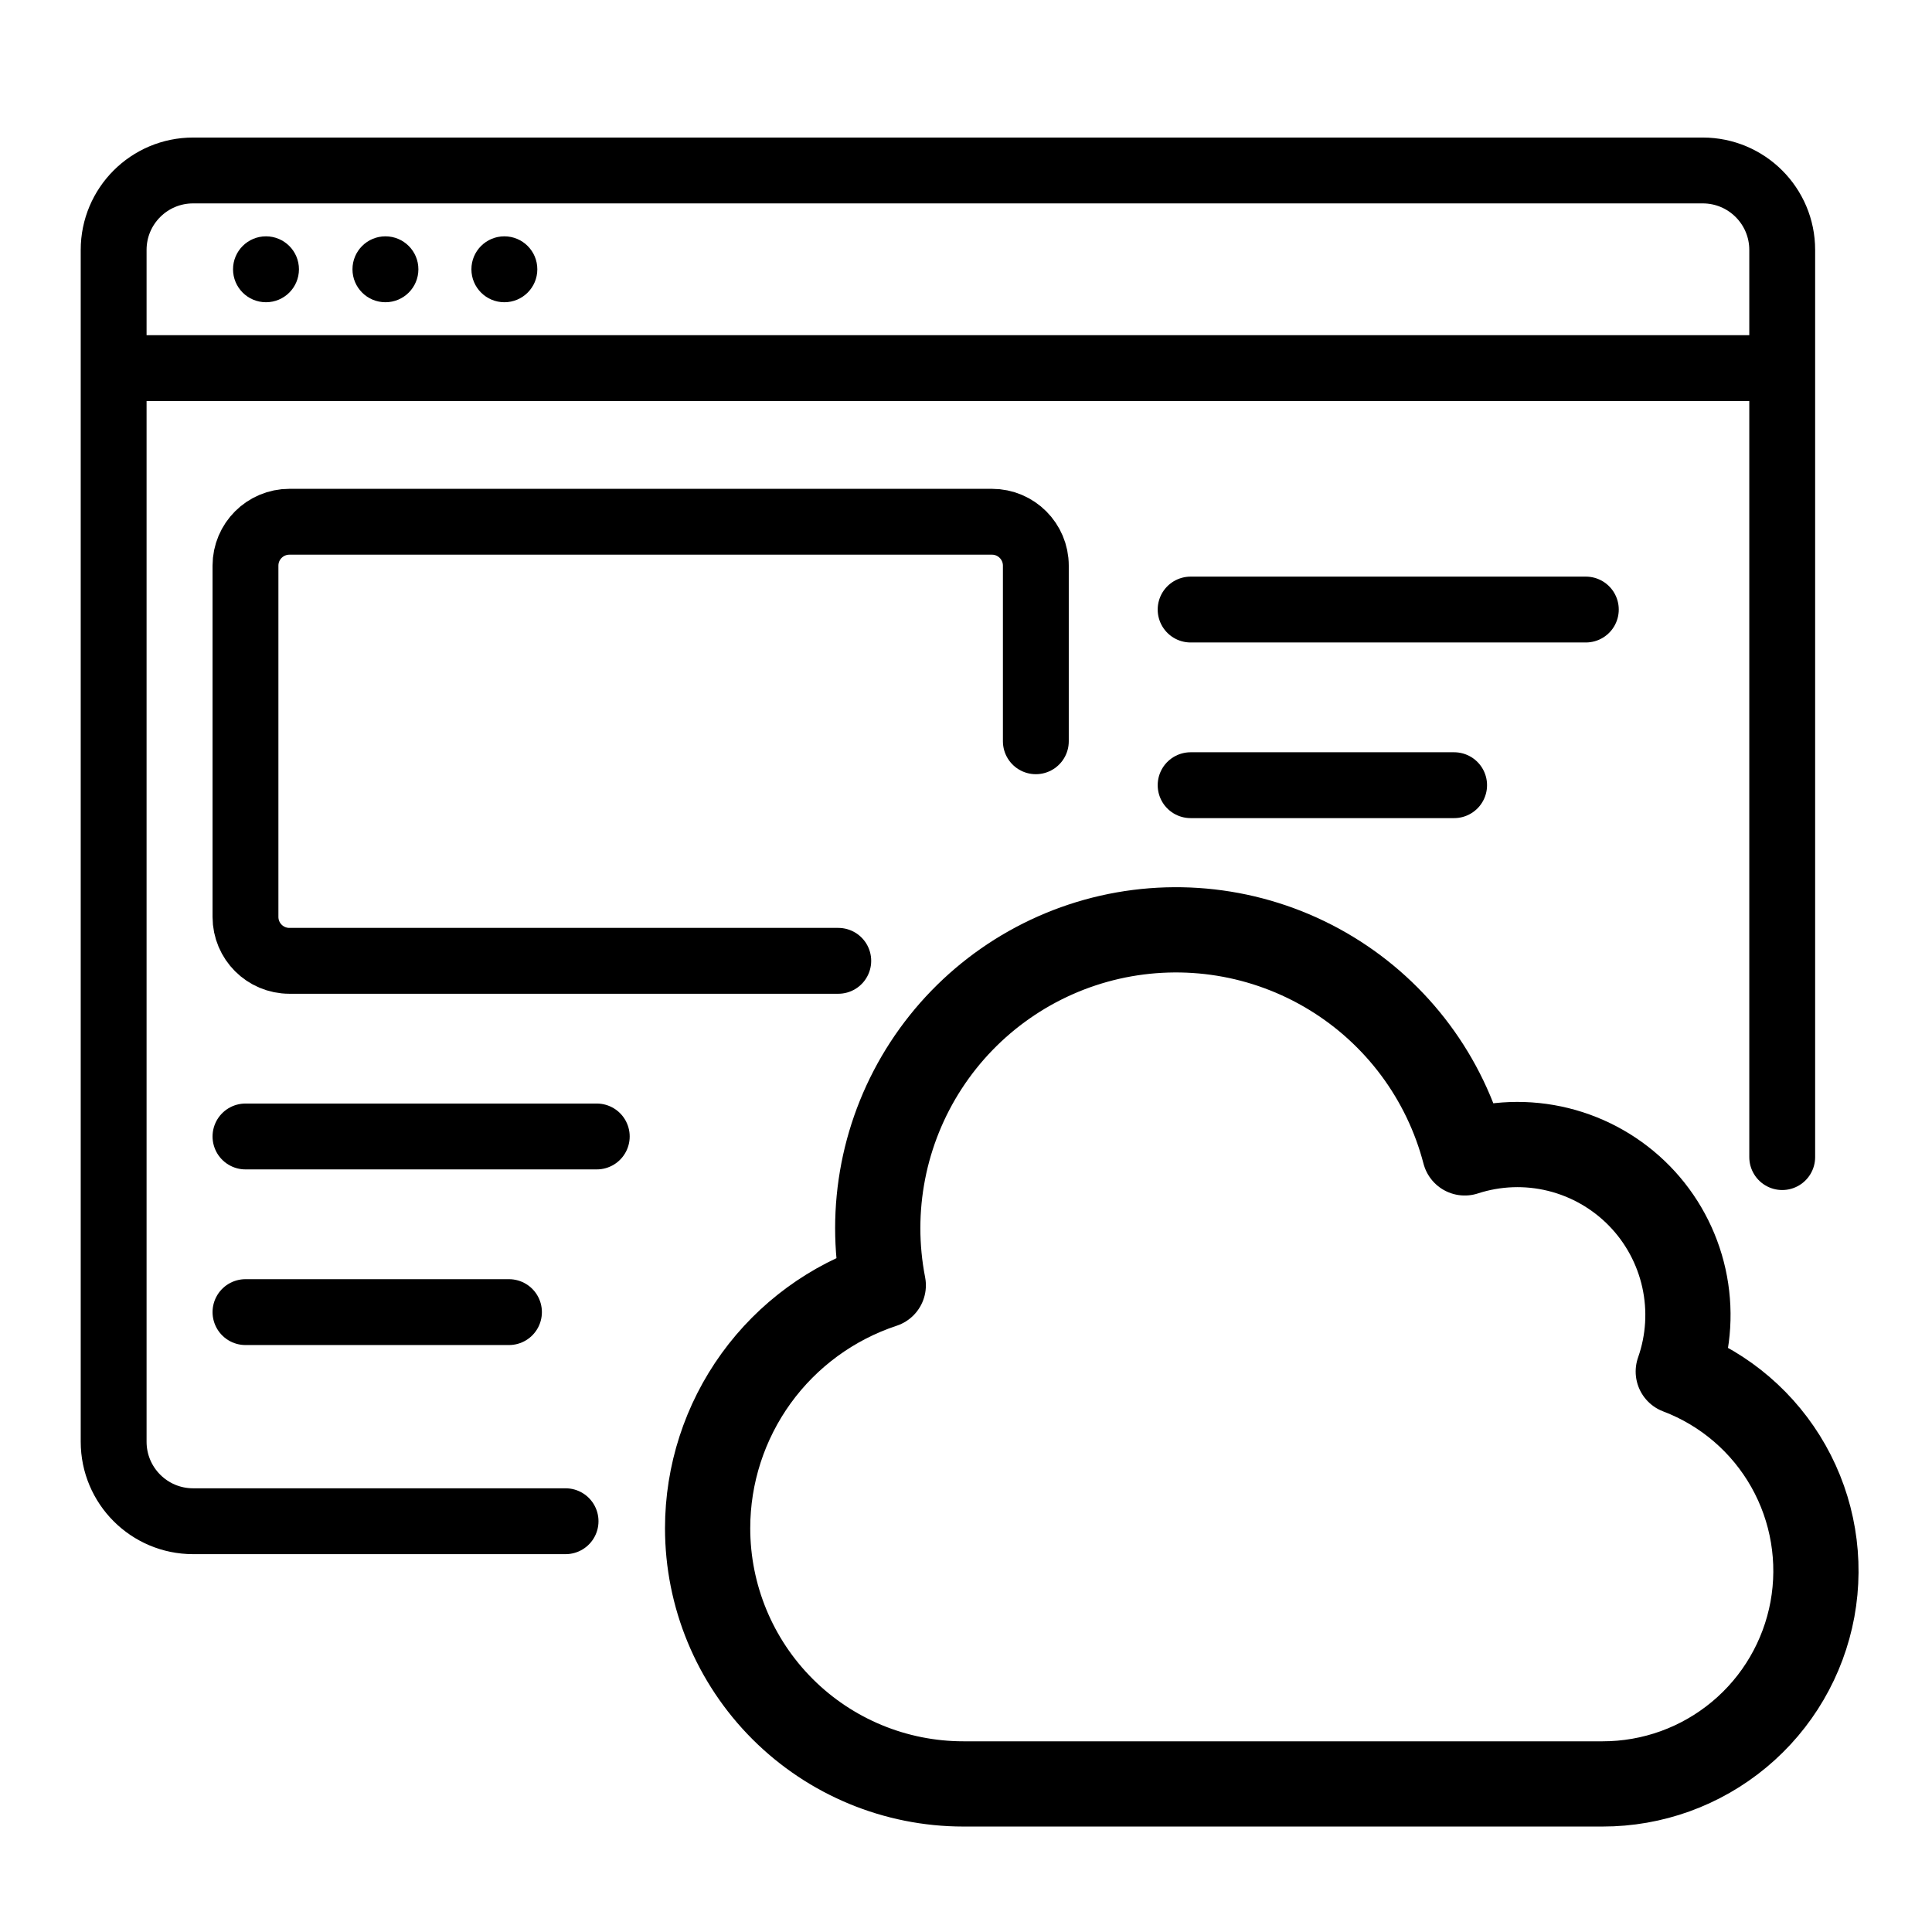
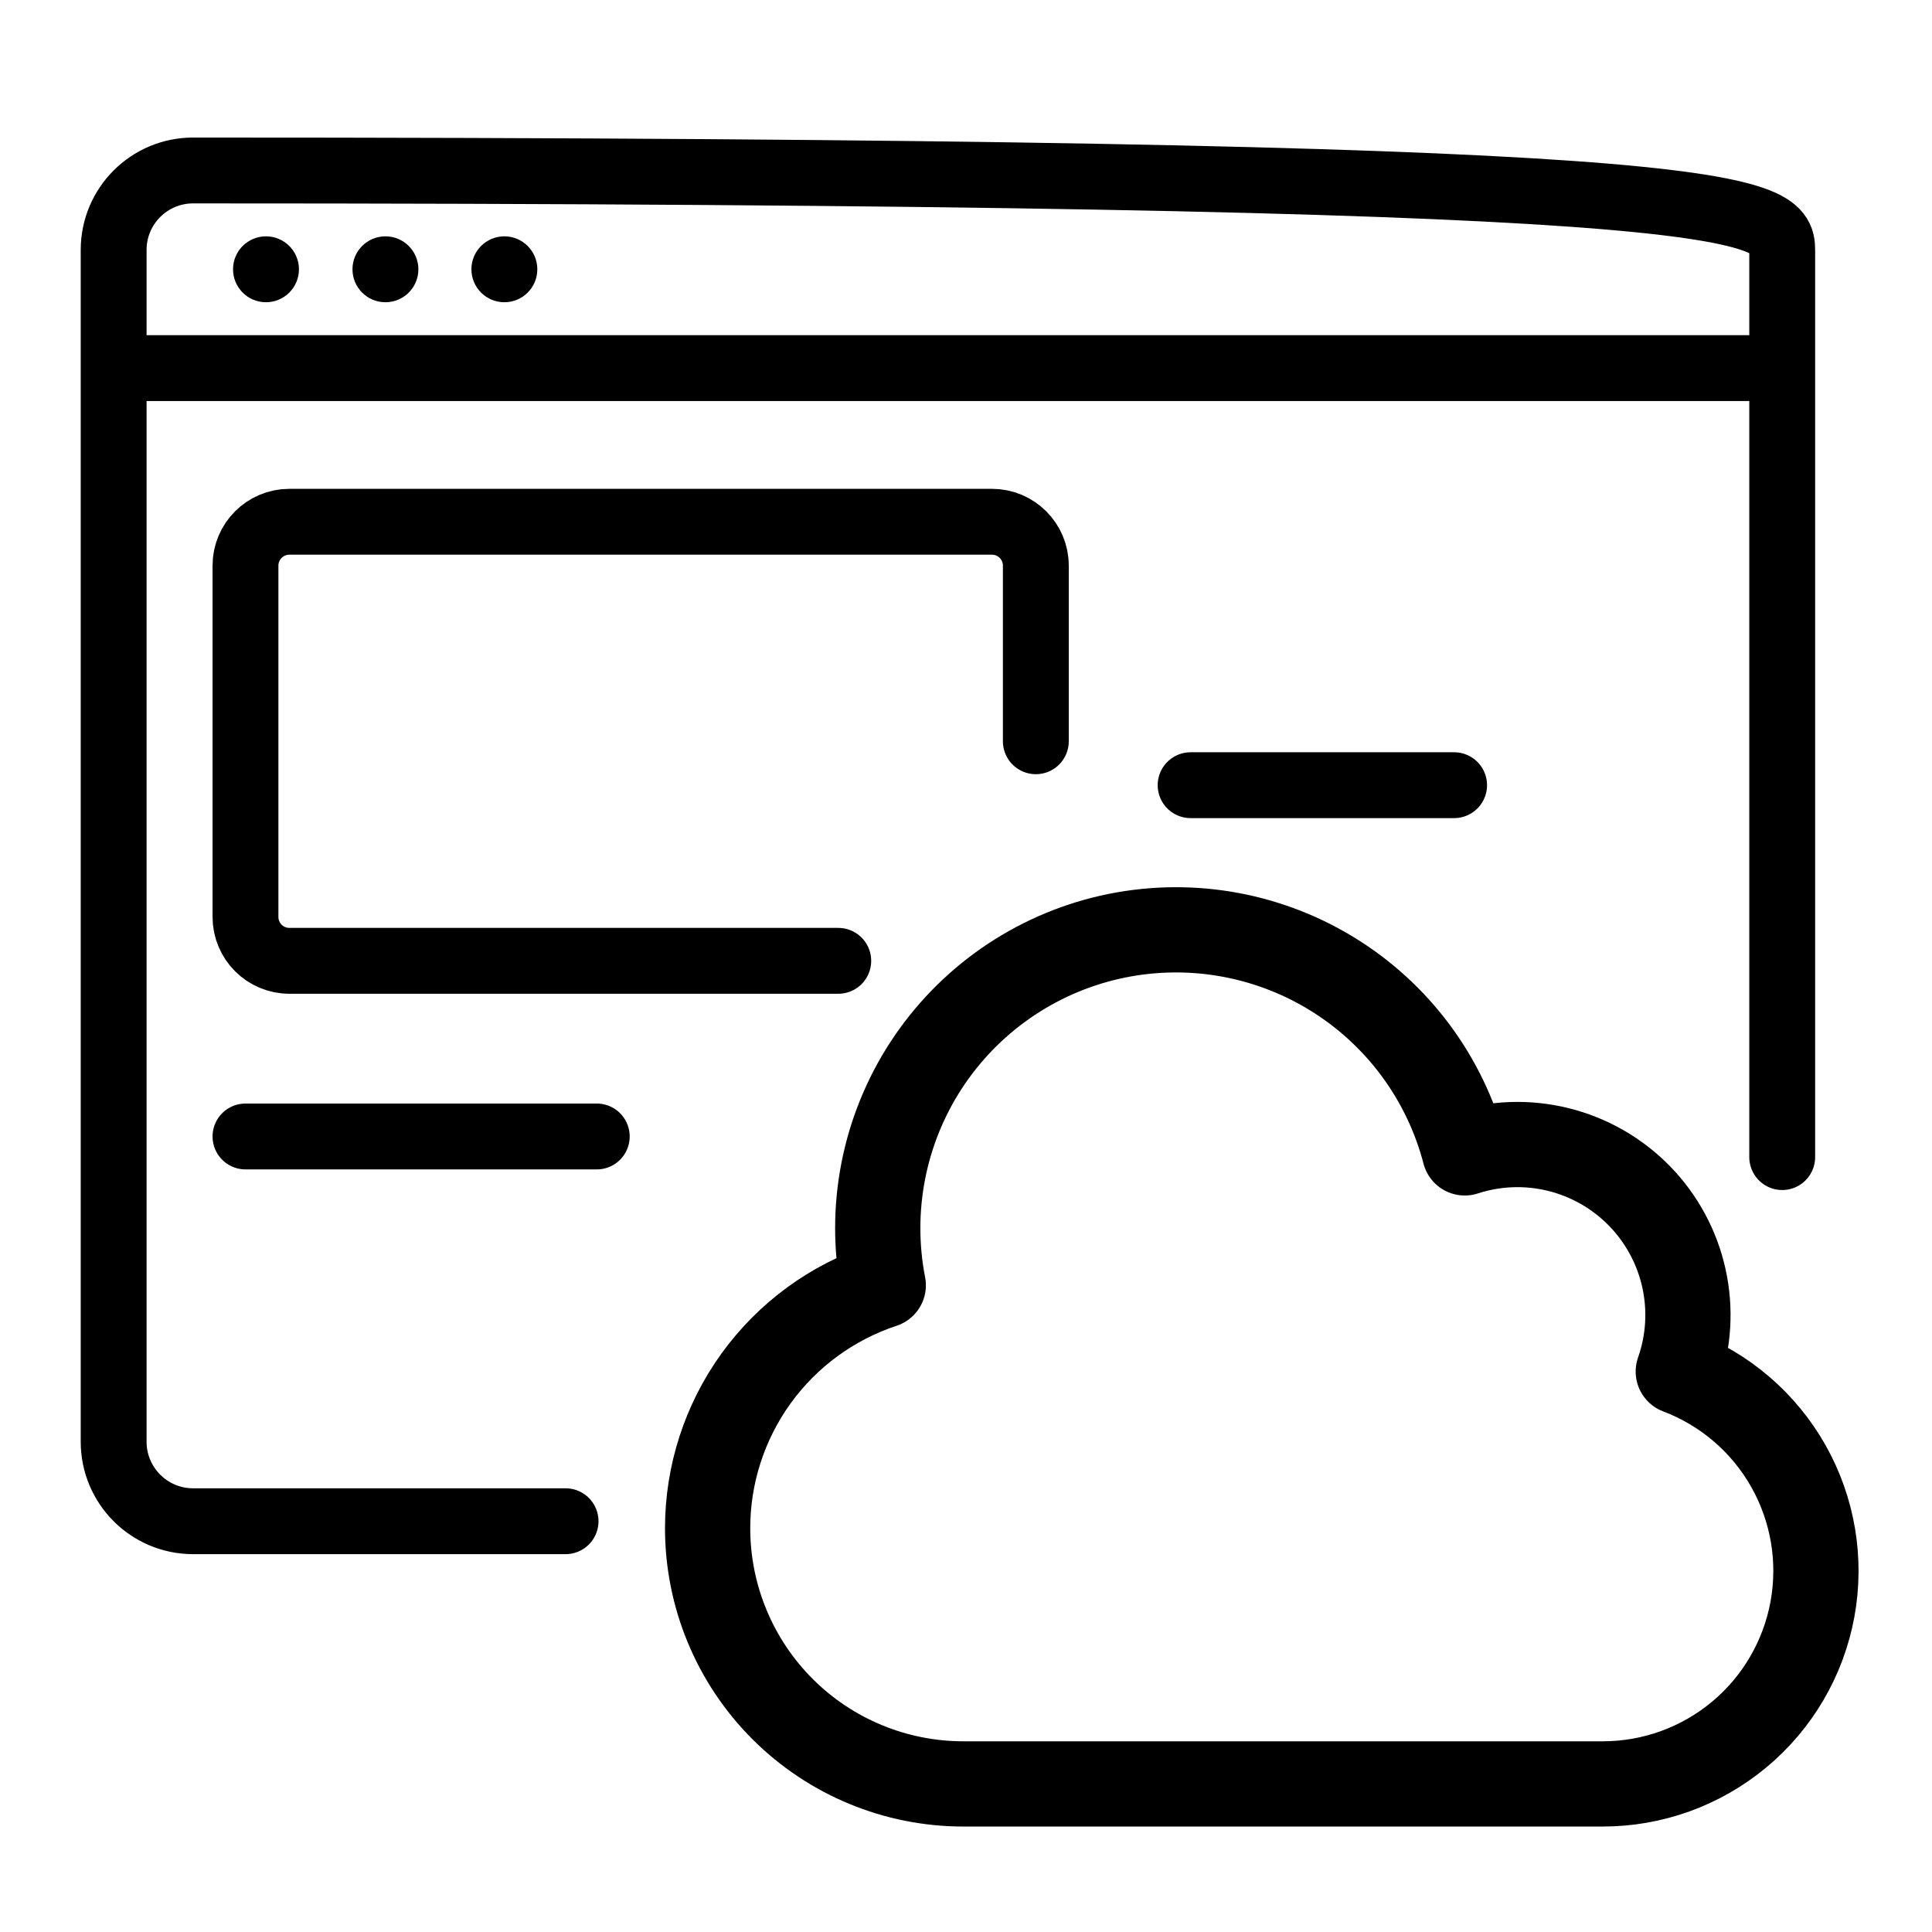
<svg xmlns="http://www.w3.org/2000/svg" width="34" height="34" viewBox="0 0 34 34" fill="none">
-   <path d="M9.953 26.771H3.398C2.626 26.771 2 26.145 2 25.372V4.398C2 3.626 2.626 3 3.398 3H29.965C30.738 3 31.364 3.626 31.364 4.398V20.363" stroke="black" stroke-width="1.159" stroke-linecap="round" />
+   <path d="M9.953 26.771H3.398C2.626 26.771 2 26.145 2 25.372V4.398C2 3.626 2.626 3 3.398 3C30.738 3 31.364 3.626 31.364 4.398V20.363" stroke="black" stroke-width="1.159" stroke-linecap="round" />
  <path d="M2 6.478H31.364" stroke="black" stroke-width="1.159" />
  <path d="M4.32 20H10.502" stroke="black" stroke-width="1.159" stroke-linecap="round" />
-   <path d="M4.32 23.091H8.957" stroke="black" stroke-width="1.159" stroke-linecap="round" />
-   <path d="M20.953 10.727H27.908" stroke="black" stroke-width="1.159" stroke-linecap="round" />
  <path d="M20.953 13.818H25.59" stroke="black" stroke-width="1.159" stroke-linecap="round" />
  <path d="M18.229 13.045V9.954C18.229 9.528 17.883 9.182 17.457 9.182H5.093C4.666 9.182 4.32 9.528 4.32 9.954V16.136C4.32 16.563 4.666 16.909 5.093 16.909H11.275H14.752" stroke="black" stroke-width="1.159" stroke-linecap="round" />
  <circle cx="4.681" cy="4.739" r="0.58" fill="black" />
  <circle cx="6.783" cy="4.739" r="0.58" fill="black" />
  <circle cx="8.876" cy="4.739" r="0.58" fill="black" />
  <path d="M12.453 26.894C12.453 28.087 12.927 29.232 13.771 30.076C14.615 30.92 15.76 31.394 16.953 31.394H28.203C29.081 31.395 29.931 31.088 30.606 30.526C31.281 29.965 31.737 29.184 31.896 28.321C32.054 27.458 31.905 26.566 31.473 25.801C31.042 25.037 30.356 24.448 29.535 24.137C29.721 23.609 29.755 23.04 29.634 22.494C29.513 21.948 29.242 21.446 28.851 21.046C28.46 20.646 27.965 20.363 27.422 20.229C26.879 20.095 26.309 20.116 25.777 20.289C25.433 18.969 24.589 17.835 23.423 17.127C22.257 16.418 20.861 16.192 19.531 16.494C18.201 16.797 17.041 17.606 16.297 18.749C15.553 19.892 15.283 21.28 15.544 22.619C14.645 22.916 13.862 23.489 13.307 24.256C12.752 25.024 12.453 25.947 12.453 26.894Z" stroke="black" stroke-width="1.5" stroke-linecap="round" stroke-linejoin="round" />
</svg>